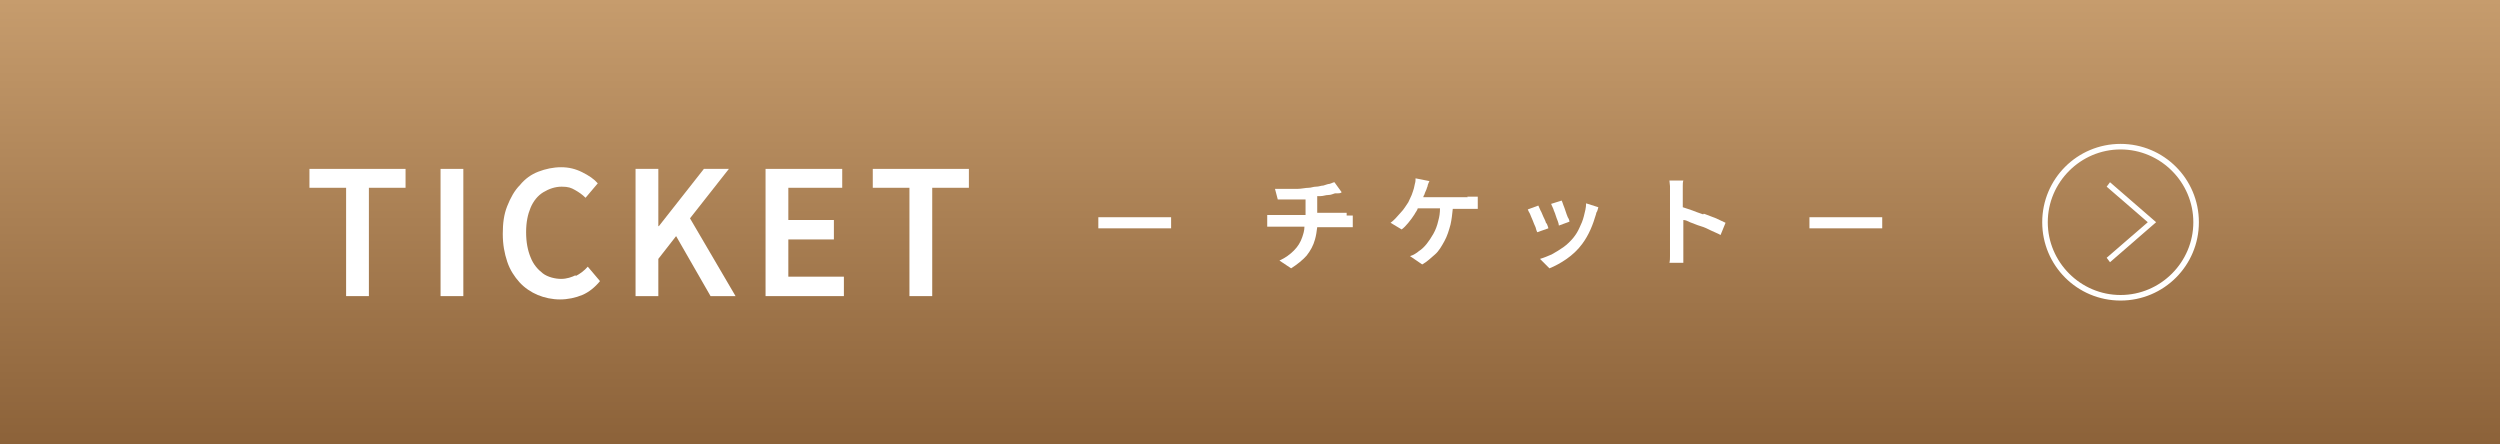
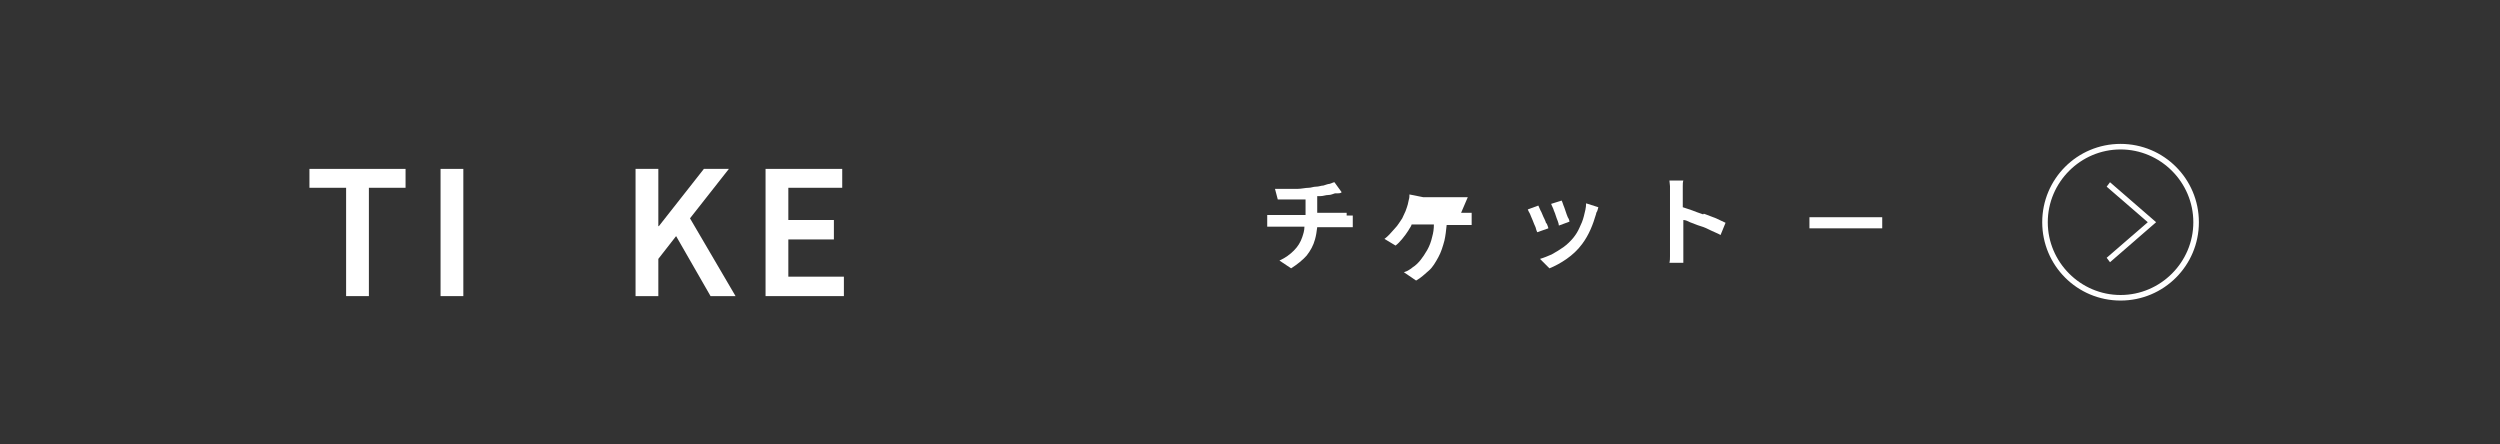
<svg xmlns="http://www.w3.org/2000/svg" id="_レイヤー_1" version="1.1" viewBox="0 0 450 80">
  <rect x="0" y="0" width="450" height="80" fill="#333333" stroke="none" />
  <defs>
    <style>
      .st0 {
        fill: #fff;
      }

      .st1 {
        fill: url(#_名称未設定グラデーション);
      }
    </style>
    <linearGradient id="_名称未設定グラデーション" data-name="名称未設定グラデーション" x1="225" y1="2076" x2="225" y2="1996" gradientTransform="translate(0 -1996)" gradientUnits="userSpaceOnUse">
      <stop offset="0" stop-color="#8c6239" />
      <stop offset="1" stop-color="#c69c6d" />
    </linearGradient>
  </defs>
-   <rect class="st1" width="450" height="80" />
  <polygon class="st0" points="55.7 33.8 62.3 33.8 62.3 53.3 66.4 53.3 66.4 33.8 73 33.8 73 30.4 55.7 30.4 55.7 33.8" />
  <rect class="st0" x="79.3" y="30.4" width="4.1" height="22.9" />
-   <path class="st0" d="M103.7,49.5c-.8.4-1.7.7-2.7.7s-2.4-.3-3.3-1-1.7-1.6-2.2-2.9c-.5-1.2-.8-2.7-.8-4.5s.3-3.2.8-4.4,1.3-2.2,2.3-2.8,2.1-1,3.3-1,1.7.2,2.4.6c.7.4,1.3.8,1.9,1.4l2.2-2.6c-.7-.8-1.6-1.4-2.8-2s-2.4-.9-3.8-.9-2.8.3-4.1.8c-1.3.5-2.4,1.3-3.3,2.4-1,1-1.7,2.3-2.3,3.8s-.8,3.1-.8,5,.3,3.5.8,5,1.3,2.7,2.2,3.7c.9,1,2.1,1.8,3.3,2.3s2.6.8,4,.8,2.8-.3,4-.8,2.3-1.4,3.2-2.5l-2.2-2.6c-.6.7-1.4,1.3-2.2,1.7h0v-.2h0Z" />
  <polygon class="st0" points="131.2 30.4 126.7 30.4 118.6 40.7 118.5 40.7 118.5 30.4 114.4 30.4 114.4 53.3 118.5 53.3 118.5 46.6 121.7 42.5 127.9 53.3 132.4 53.3 124.2 39.3 131.2 30.4" />
  <polygon class="st0" points="141.9 43.1 150.1 43.1 150.1 39.6 141.9 39.6 141.9 33.8 151.6 33.8 151.6 30.4 137.8 30.4 137.8 53.3 151.9 53.3 151.9 49.8 141.9 49.8 141.9 43.1" />
-   <polygon class="st0" points="157.1 33.8 163.7 33.8 163.7 53.3 167.8 53.3 167.8 33.8 174.4 33.8 174.4 30.4 157.1 30.4 157.1 33.8" />
  <path class="st0" d="M242.3,38.3h-5.2v-3h.6c.5,0,.9-.2,1.4-.2s.8-.2,1.2-.3h.5c.2,0,.5,0,.7-.2l-1.3-1.8c-.2,0-.5.2-.9.3-.3,0-.7.2-1.1.3-.4,0-.8.2-1.3.2s-.9.2-1.3.2c-.6,0-1.4.2-2.1.2h-4l.5,1.9h5v2.8h-6.9v2.1h6.7c0,.7-.2,1.3-.4,1.9-.3.9-.8,1.7-1.5,2.4s-1.5,1.3-2.6,1.8l2.1,1.4c1.1-.7,2.1-1.5,2.8-2.3.7-.9,1.2-1.8,1.5-2.9.2-.7.3-1.4.4-2.2h6.4v-2.1h-1.1v-.5h0Z" />
-   <path class="st0" d="M264.2,35.5h-8c0-.2.1-.3.2-.5.1-.4.3-.7.4-1,0-.2.2-.4.2-.7.1-.3.2-.5.3-.7l-2.5-.5c0,.3,0,.6-.1.9s-.1.6-.2.9c-.1.3-.2.7-.4,1.2-.2.4-.4.9-.6,1.3-.2.3-.4.6-.6.9-.2.3-.5.7-.8,1s-.6.7-.9,1-.6.6-.9.8l2,1.2c.4-.3.8-.7,1.2-1.2s.8-1,1.1-1.5c.2-.4.5-.7.6-1.1h4c0,.8-.1,1.5-.3,2.2-.2.9-.5,1.7-.9,2.4s-.8,1.3-1.2,1.8c-.4.5-.9,1-1.4,1.3-.2.2-.4.3-.7.5s-.6.3-.9.4l2.2,1.5c.9-.5,1.6-1.2,2.3-1.8s1.2-1.5,1.7-2.4.8-1.9,1.1-3c.2-.9.3-1.8.4-2.8h4.5v-2.2h-1.9,0Z" />
+   <path class="st0" d="M264.2,35.5h-8l-2.5-.5c0,.3,0,.6-.1.9s-.1.6-.2.9c-.1.3-.2.7-.4,1.2-.2.4-.4.9-.6,1.3-.2.3-.4.6-.6.9-.2.3-.5.7-.8,1s-.6.7-.9,1-.6.6-.9.8l2,1.2c.4-.3.8-.7,1.2-1.2s.8-1,1.1-1.5c.2-.4.5-.7.6-1.1h4c0,.8-.1,1.5-.3,2.2-.2.9-.5,1.7-.9,2.4s-.8,1.3-1.2,1.8c-.4.5-.9,1-1.4,1.3-.2.2-.4.3-.7.5s-.6.3-.9.4l2.2,1.5c.9-.5,1.6-1.2,2.3-1.8s1.2-1.5,1.7-2.4.8-1.9,1.1-3c.2-.9.3-1.8.4-2.8h4.5v-2.2h-1.9,0Z" />
  <path class="st0" d="M280,38.7c.1.4.3.8.4,1.1s.2.6.2.8l1.9-.7c0-.2-.1-.5-.3-.8-.1-.3-.3-.7-.4-1.1s-.3-.8-.4-1.1-.2-.6-.3-.8l-1.9.6c.1.2.2.5.4.9.1.4.3.7.4,1.1h0Z" />
  <path class="st0" d="M285.1,38.9c-.2.8-.5,1.5-.8,2.1-.3.7-.7,1.3-1.1,1.8-.5.6-1.1,1.2-1.8,1.7-.7.5-1.4.9-2.1,1.3-.7.3-1.4.6-2.1.8l1.7,1.7c1-.4,2.1-1,3.1-1.7s2-1.6,2.8-2.7c.6-.8,1.1-1.7,1.5-2.6.4-.9.7-1.8,1-2.8,0-.2.1-.3.2-.5s.1-.4.2-.7l-2.2-.7c0,.8-.2,1.5-.4,2.3h0Z" />
  <path class="st0" d="M278.3,40.2c-.1-.4-.3-.8-.5-1.2s-.3-.8-.5-1.1c-.1-.3-.3-.6-.4-.9l-1.9.7c.1.2.2.5.4.8.1.3.3.7.5,1.2s.3.8.5,1.2c.1.4.2.7.3.9l2-.7c0-.2-.2-.6-.3-.9h-.1Z" />
  <path class="st0" d="M306.6,38.6c-.8-.3-1.5-.5-2.2-.8-.5-.2-1-.3-1.5-.5v-3.8c0-.4,0-.7.1-1h-2.5c0,.3.1.7.1,1v12.6c0,.4,0,.8-.1,1.2h2.5v-7.7c.4,0,.8.2,1.2.4.6.2,1.2.5,1.9.7s1.3.5,1.9.8,1.2.5,1.7.8l.9-2.2c-.5-.2-1-.5-1.7-.8s-1.4-.5-2.1-.8h-.2,0Z" />
-   <rect class="st0" x="197.7" y="39.1" width="13.1" height="2" />
  <rect class="st0" x="325.7" y="39.1" width="13.1" height="2" />
  <path class="st0" d="M77.8,170.8v-3.9h10v9.1c-1,.9-2.4,1.8-4.2,2.5s-3.7,1.1-5.6,1.1-4.5-.5-6.3-1.5-3.1-2.4-4-4.3c-.9-1.9-1.3-3.9-1.3-6.1s.5-4.5,1.5-6.4c1-1.8,2.5-3.3,4.4-4.3,1.5-.8,3.3-1.1,5.5-1.1s5.1.6,6.7,1.8,2.6,2.8,3.1,5l-4.6.9c-.3-1.1-.9-2-1.8-2.7s-2-1-3.3-1c-2,0-3.6.6-4.8,1.9s-1.8,3.2-1.8,5.7.6,4.8,1.8,6.1,2.8,2,4.8,2,1.9-.2,2.9-.6,1.8-.8,2.5-1.4v-2.9h-5.5Z" />
  <g>
    <polygon class="st0" points="379.8 47.2 379.2 46.4 386.6 40 379.2 33.6 379.8 32.8 388.1 40 379.8 47.2" />
    <path class="st0" d="M381.7,54.1c-7.8,0-14.1-6.3-14.1-14.1s6.3-14.1,14.1-14.1,14.1,6.3,14.1,14.1-6.3,14.1-14.1,14.1ZM381.7,26.9c-7.2,0-13.1,5.9-13.1,13.1s5.9,13.1,13.1,13.1,13.1-5.9,13.1-13.1-5.9-13.1-13.1-13.1Z" />
  </g>
</svg>